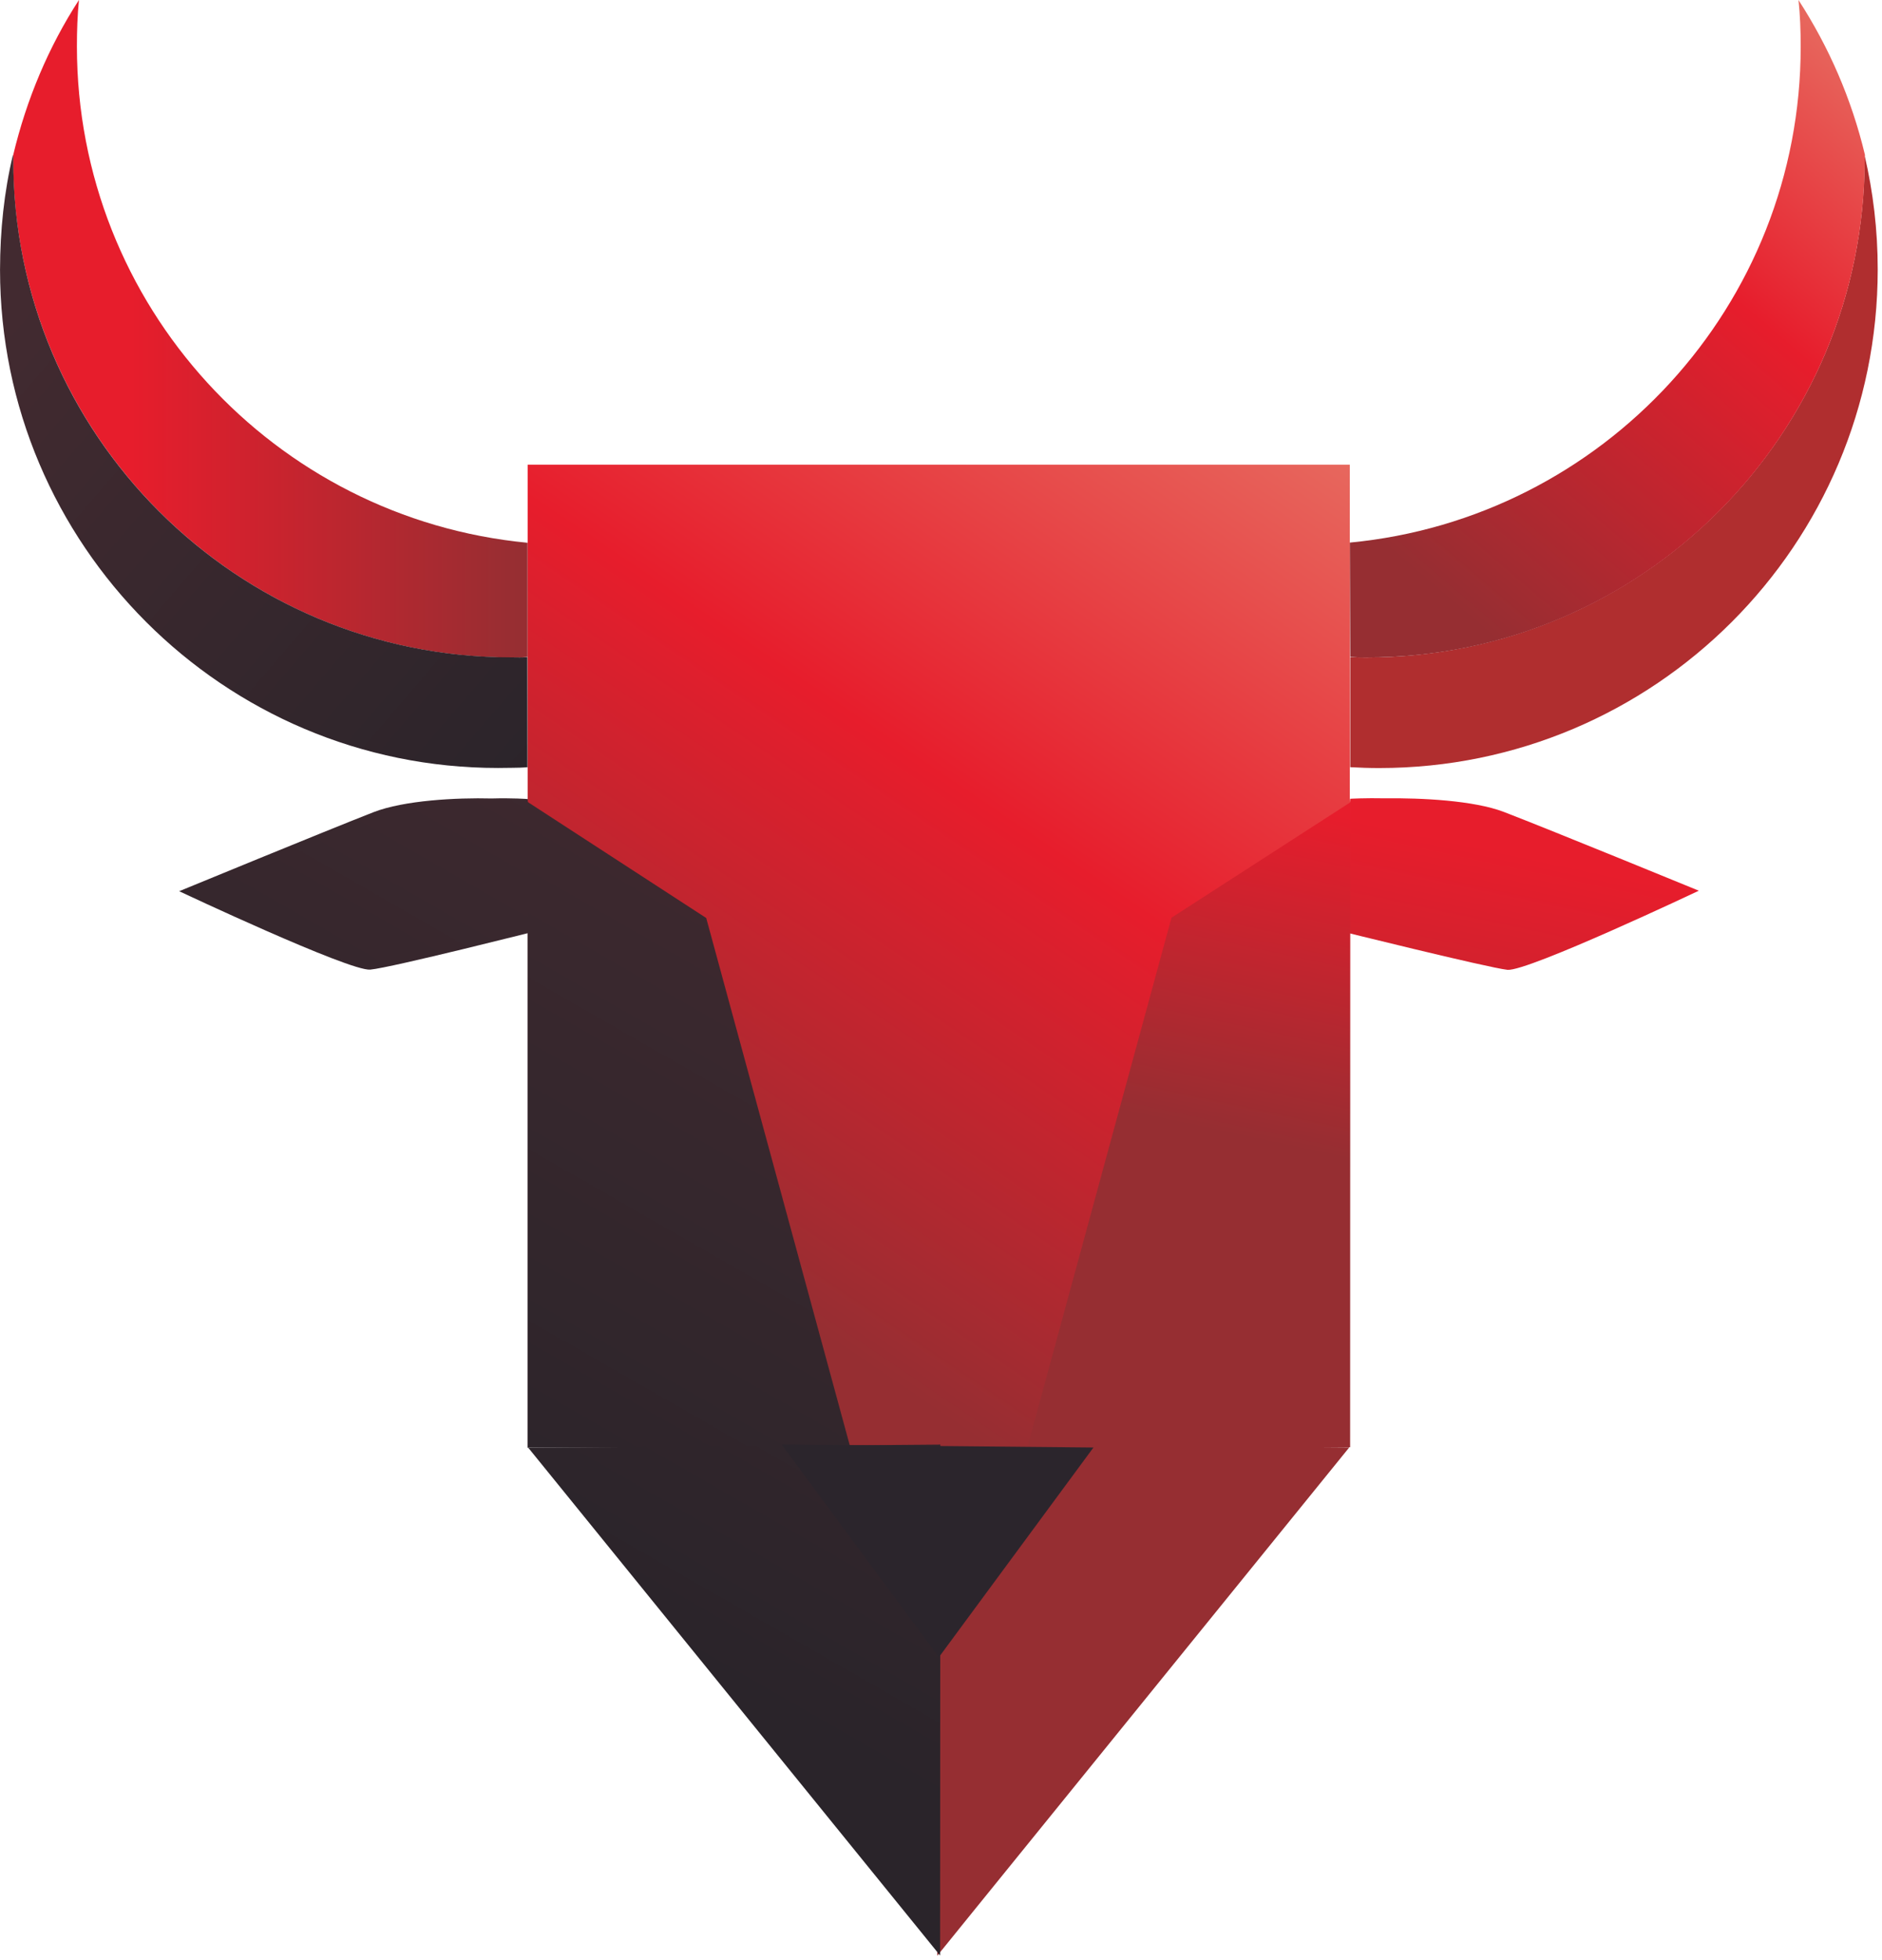
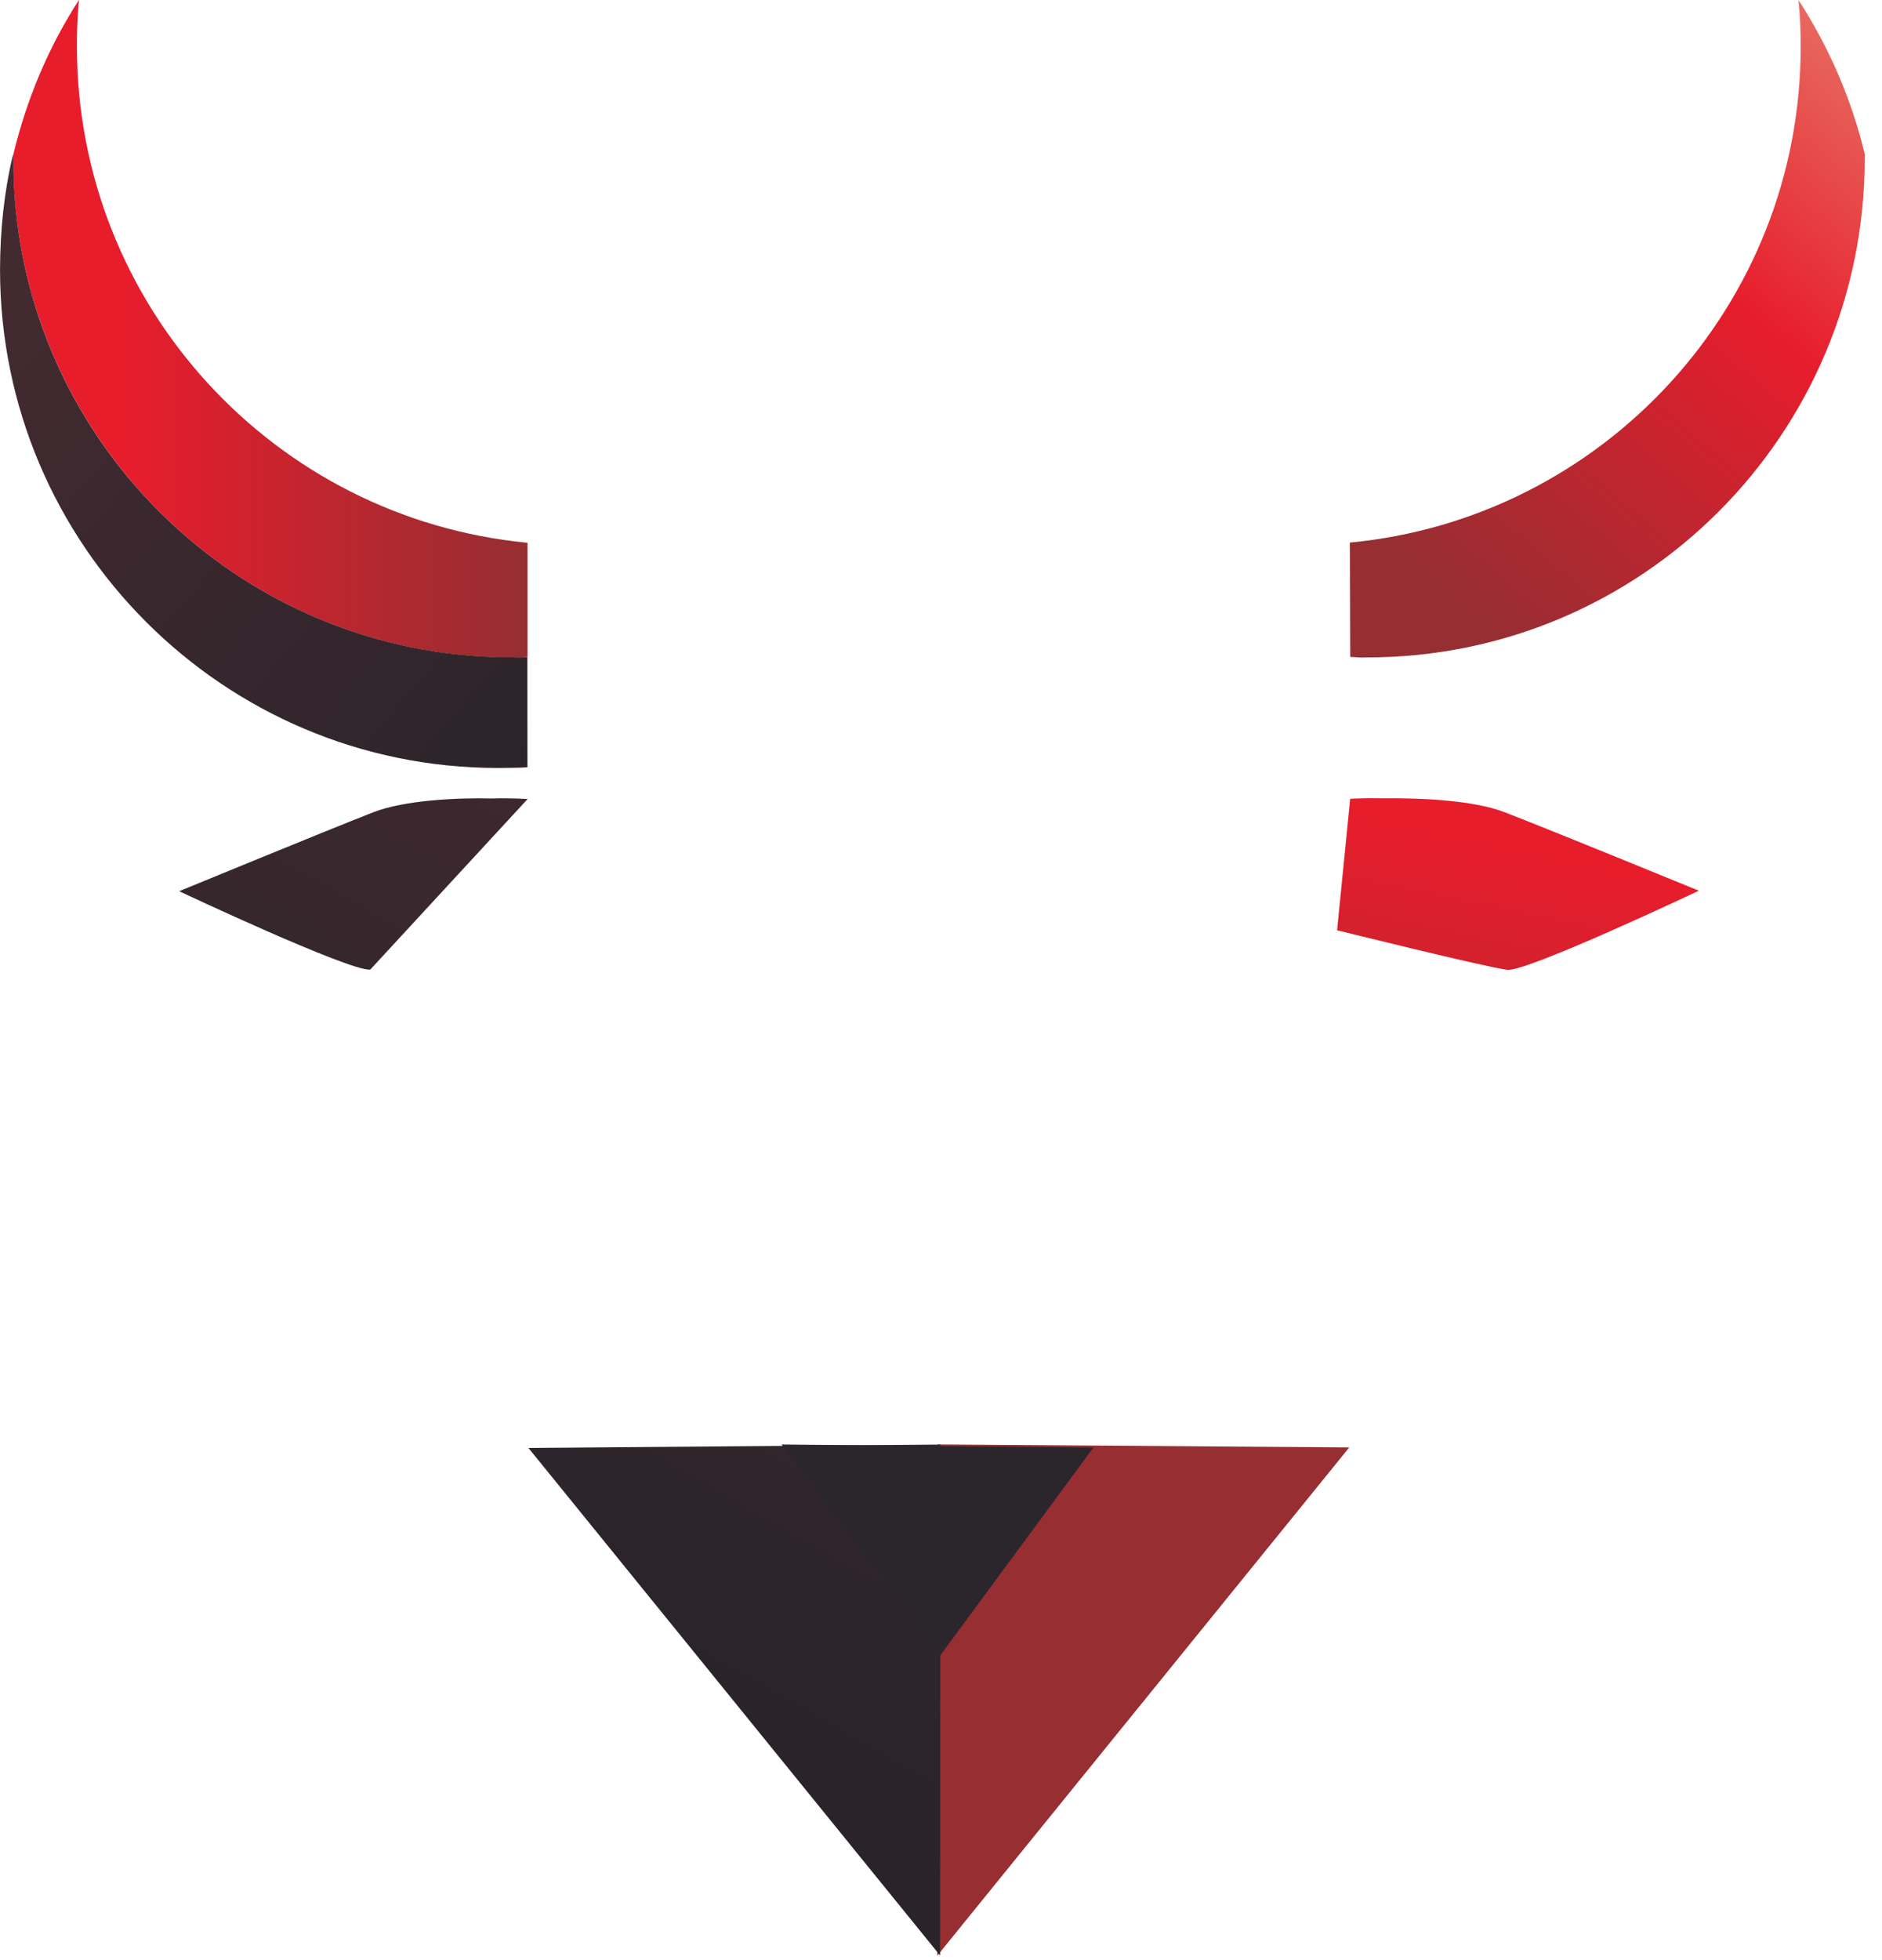
<svg xmlns="http://www.w3.org/2000/svg" width="100%" height="100%" viewBox="0 0 387 403" version="1.1" xml:space="preserve" style="fill-rule:evenodd;clip-rule:evenodd;stroke-linejoin:round;stroke-miterlimit:2;">
  <g transform="matrix(1,0,0,1,-3292.94,-88.634)">
    <g transform="matrix(1,0,0,1,2880,0)">
      <g transform="matrix(-26.977,128.963,128.963,26.977,732.188,234.765)">
        <path d="M0.199,-0.281L0.404,-0.259C0.404,-0.259 0.413,-0.018 0.41,0.014C0.406,0.046 0.228,0.281 0.228,0.281C0.228,0.281 0.183,0.038 0.17,-0.042C0.162,-0.092 0.175,-0.173 0.187,-0.227C0.193,-0.259 0.199,-0.281 0.199,-0.281Z" style="fill:url(#_Linear1);fill-rule:nonzero;" />
      </g>
      <g transform="matrix(1,0,0,1,693.86,143.279)">
-         <path d="M0,80.517C56.611,80.517 102.503,34.625 102.503,-21.986C102.503,-22.237 102.495,-22.486 102.493,-22.736C104.262,-15.194 105.2,-7.332 105.2,0.75C105.2,57.361 59.308,103.253 2.697,103.253C0.692,103.253 -1.298,103.189 -3.275,103.075L-3.275,80.46C-2.187,80.494 -1.096,80.517 0,80.517" style="fill:rgb(176,46,47);fill-rule:nonzero;" />
-       </g>
+         </g>
      <g transform="matrix(247.166,-9.9476e-14,-9.9476e-14,-247.166,439.385,285.259)">
-         <rect x="0.332" y="-0.408" width="0.684" height="0.817" style="fill:url(#_Linear2);" />
-       </g>
+         </g>
      <g transform="matrix(-34.603,127.129,127.129,34.603,696.609,227.501)">
-         <path d="M0.45,-0.214L1.307,-0.214L1.174,0.272L0.203,0.008L0.45,-0.214Z" style="fill:url(#_Linear3);fill-rule:nonzero;" />
-       </g>
+         </g>
      <g transform="matrix(-26.977,128.963,128.963,26.977,681.87,224.239)">
        <path d="M2.098,-0.152L1.19,0.315L1.317,-0.315L2.098,-0.152Z" style="fill:url(#_Linear4);fill-rule:nonzero;" />
      </g>
      <g transform="matrix(-91.459,162.52,162.52,91.459,527.429,203.846)">
-         <path d="M0.341,-0.04C0.385,-0.076 0.522,-0.184 0.522,-0.184C0.522,-0.184 0.507,0.023 0.494,0.042C0.481,0.061 0.364,0.184 0.364,0.184L0.245,0.101C0.245,0.101 0.252,0.086 0.264,0.066C0.282,0.032 0.313,-0.017 0.341,-0.04Z" style="fill:url(#_Linear5);fill-rule:nonzero;" />
+         <path d="M0.341,-0.04C0.385,-0.076 0.522,-0.184 0.522,-0.184C0.522,-0.184 0.507,0.023 0.494,0.042L0.245,0.101C0.245,0.101 0.252,0.086 0.264,0.066C0.282,0.032 0.313,-0.017 0.341,-0.04Z" style="fill:url(#_Linear5);fill-rule:nonzero;" />
      </g>
      <g transform="matrix(105.778,0,0,-105.778,415.638,156.215)">
        <path d="M0,0.337C0,0.335 0,0.333 0,0.33C0,-0.205 0.434,-0.639 0.969,-0.639C0.979,-0.639 0.99,-0.639 1,-0.638L1,-0.416C0.508,-0.369 0.124,0.045 0.124,0.549C0.124,0.579 0.125,0.609 0.128,0.639C0.069,0.548 0.026,0.446 0,0.337Z" style="fill:url(#_Linear6);fill-rule:nonzero;" />
      </g>
      <g transform="matrix(186.487,0,0,-186.487,442.541,334.055)">
-         <path d="M0.423,-0.28L0.779,-0.28L0.62,0.304L0.423,0.432L0.423,-0.28Z" style="fill:url(#_Linear7);fill-rule:nonzero;" />
-       </g>
+         </g>
      <g transform="matrix(-91.459,162.52,162.52,91.459,655.434,275.881)">
        <path d="M0.868,-0.335L1.133,0.335L0.642,0.059L0.868,-0.335Z" style="fill:url(#_Linear8);fill-rule:nonzero;" />
      </g>
      <g transform="matrix(1,0,0,1,573.654,429.337)">
        <path d="M0,-43.735L32.346,0L64.133,-43.116L0,-43.735Z" style="fill:rgb(43,37,44);fill-rule:nonzero;" />
      </g>
      <g transform="matrix(-105.458,121.609,121.609,105.458,825.631,100.883)">
        <path d="M0.16,-0.21C0.41,0.007 0.781,-0.006 1.016,-0.23L1.126,-0.134C1.122,-0.129 1.118,-0.123 1.113,-0.118C0.883,0.148 0.481,0.176 0.215,-0.054C0.214,-0.055 0.213,-0.056 0.211,-0.057C0.168,-0.117 0.137,-0.182 0.117,-0.251C0.13,-0.237 0.145,-0.223 0.16,-0.21Z" style="fill:url(#_Linear9);fill-rule:nonzero;" />
      </g>
      <g transform="matrix(117.778,100.67,100.67,-117.778,403.998,163.146)">
        <path d="M-0.036,0.131C0.201,-0.146 0.619,-0.179 0.896,0.058C0.906,0.067 0.916,0.075 0.925,0.084L0.83,0.195C0.825,0.19 0.82,0.186 0.814,0.181C0.537,-0.056 0.119,-0.024 -0.118,0.254C-0.119,0.255 -0.12,0.257 -0.122,0.258C-0.099,0.213 -0.07,0.171 -0.036,0.131Z" style="fill:url(#_Linear10);fill-rule:nonzero;" />
      </g>
    </g>
  </g>
  <defs>
    <linearGradient id="_Linear1" x1="0" y1="0" x2="1" y2="0" gradientUnits="userSpaceOnUse" gradientTransform="matrix(1,0,0,-1,0,2.71348e-06)">
      <stop offset="0" style="stop-color:rgb(231,29,44);stop-opacity:1" />
      <stop offset="0.23" style="stop-color:rgb(231,29,44);stop-opacity:1" />
      <stop offset="0.99" style="stop-color:rgb(150,46,50);stop-opacity:1" />
      <stop offset="1" style="stop-color:rgb(150,46,50);stop-opacity:1" />
    </linearGradient>
    <linearGradient id="_Linear2" x1="0" y1="0" x2="1" y2="0" gradientUnits="userSpaceOnUse" gradientTransform="matrix(-0.557,-0.83,-0.83,0.557,1.05,0.56)">
      <stop offset="0" style="stop-color:rgb(231,128,110);stop-opacity:1" />
      <stop offset="0.01" style="stop-color:rgb(231,128,110);stop-opacity:1" />
      <stop offset="0.55" style="stop-color:rgb(231,29,44);stop-opacity:1" />
      <stop offset="0.99" style="stop-color:rgb(150,46,50);stop-opacity:1" />
      <stop offset="1" style="stop-color:rgb(150,46,50);stop-opacity:1" />
    </linearGradient>
    <linearGradient id="_Linear3" x1="0" y1="0" x2="1" y2="0" gradientUnits="userSpaceOnUse" gradientTransform="matrix(0.998,0.06,0.06,-0.998,0.001,-0.045)">
      <stop offset="0" style="stop-color:rgb(231,29,44);stop-opacity:1" />
      <stop offset="0.23" style="stop-color:rgb(231,29,44);stop-opacity:1" />
      <stop offset="0.75" style="stop-color:rgb(150,46,50);stop-opacity:1" />
      <stop offset="1" style="stop-color:rgb(150,46,50);stop-opacity:1" />
    </linearGradient>
    <linearGradient id="_Linear4" x1="0" y1="0" x2="1" y2="0" gradientUnits="userSpaceOnUse" gradientTransform="matrix(1,0,0,-1,0,-4.48747e-06)">
      <stop offset="0" style="stop-color:rgb(231,29,44);stop-opacity:1" />
      <stop offset="0.23" style="stop-color:rgb(231,29,44);stop-opacity:1" />
      <stop offset="0.99" style="stop-color:rgb(150,46,50);stop-opacity:1" />
      <stop offset="1" style="stop-color:rgb(150,46,50);stop-opacity:1" />
    </linearGradient>
    <linearGradient id="_Linear5" x1="0" y1="0" x2="1" y2="0" gradientUnits="userSpaceOnUse" gradientTransform="matrix(1,5.55112e-17,5.55112e-17,-1,0,3.04271e-06)">
      <stop offset="0" style="stop-color:rgb(66,42,48);stop-opacity:1" />
      <stop offset="0.01" style="stop-color:rgb(66,42,48);stop-opacity:1" />
      <stop offset="0.99" style="stop-color:rgb(42,36,42);stop-opacity:1" />
      <stop offset="1" style="stop-color:rgb(42,36,42);stop-opacity:1" />
    </linearGradient>
    <linearGradient id="_Linear6" x1="0" y1="0" x2="1" y2="0" gradientUnits="userSpaceOnUse" gradientTransform="matrix(1,0,0,-1,0,-2.81532e-06)">
      <stop offset="0" style="stop-color:rgb(231,29,44);stop-opacity:1" />
      <stop offset="0.23" style="stop-color:rgb(231,29,44);stop-opacity:1" />
      <stop offset="0.99" style="stop-color:rgb(150,46,50);stop-opacity:1" />
      <stop offset="1" style="stop-color:rgb(150,46,50);stop-opacity:1" />
    </linearGradient>
    <linearGradient id="_Linear7" x1="0" y1="0" x2="1" y2="0" gradientUnits="userSpaceOnUse" gradientTransform="matrix(-0.49,-0.871,-0.871,0.49,0.832,0.486)">
      <stop offset="0" style="stop-color:rgb(66,42,48);stop-opacity:1" />
      <stop offset="0.01" style="stop-color:rgb(66,42,48);stop-opacity:1" />
      <stop offset="0.99" style="stop-color:rgb(42,36,42);stop-opacity:1" />
      <stop offset="1" style="stop-color:rgb(42,36,42);stop-opacity:1" />
    </linearGradient>
    <linearGradient id="_Linear8" x1="0" y1="0" x2="1" y2="0" gradientUnits="userSpaceOnUse" gradientTransform="matrix(1,5.55112e-17,5.55112e-17,-1,0,-4.98709e-07)">
      <stop offset="0" style="stop-color:rgb(66,42,48);stop-opacity:1" />
      <stop offset="0.01" style="stop-color:rgb(66,42,48);stop-opacity:1" />
      <stop offset="0.99" style="stop-color:rgb(42,36,42);stop-opacity:1" />
      <stop offset="1" style="stop-color:rgb(42,36,42);stop-opacity:1" />
    </linearGradient>
    <linearGradient id="_Linear9" x1="0" y1="0" x2="1" y2="0" gradientUnits="userSpaceOnUse" gradientTransform="matrix(1,0,0,-1,0,-0.075)">
      <stop offset="0" style="stop-color:rgb(231,128,110);stop-opacity:1" />
      <stop offset="0.01" style="stop-color:rgb(231,128,110);stop-opacity:1" />
      <stop offset="0.46" style="stop-color:rgb(231,29,44);stop-opacity:1" />
      <stop offset="0.99" style="stop-color:rgb(150,46,50);stop-opacity:1" />
      <stop offset="1" style="stop-color:rgb(150,46,50);stop-opacity:1" />
    </linearGradient>
    <linearGradient id="_Linear10" x1="0" y1="0" x2="1" y2="0" gradientUnits="userSpaceOnUse" gradientTransform="matrix(1,0,0,-1,0,0.079)">
      <stop offset="0" style="stop-color:rgb(66,42,48);stop-opacity:1" />
      <stop offset="0.01" style="stop-color:rgb(66,42,48);stop-opacity:1" />
      <stop offset="0.99" style="stop-color:rgb(42,36,42);stop-opacity:1" />
      <stop offset="1" style="stop-color:rgb(42,36,42);stop-opacity:1" />
    </linearGradient>
  </defs>
</svg>